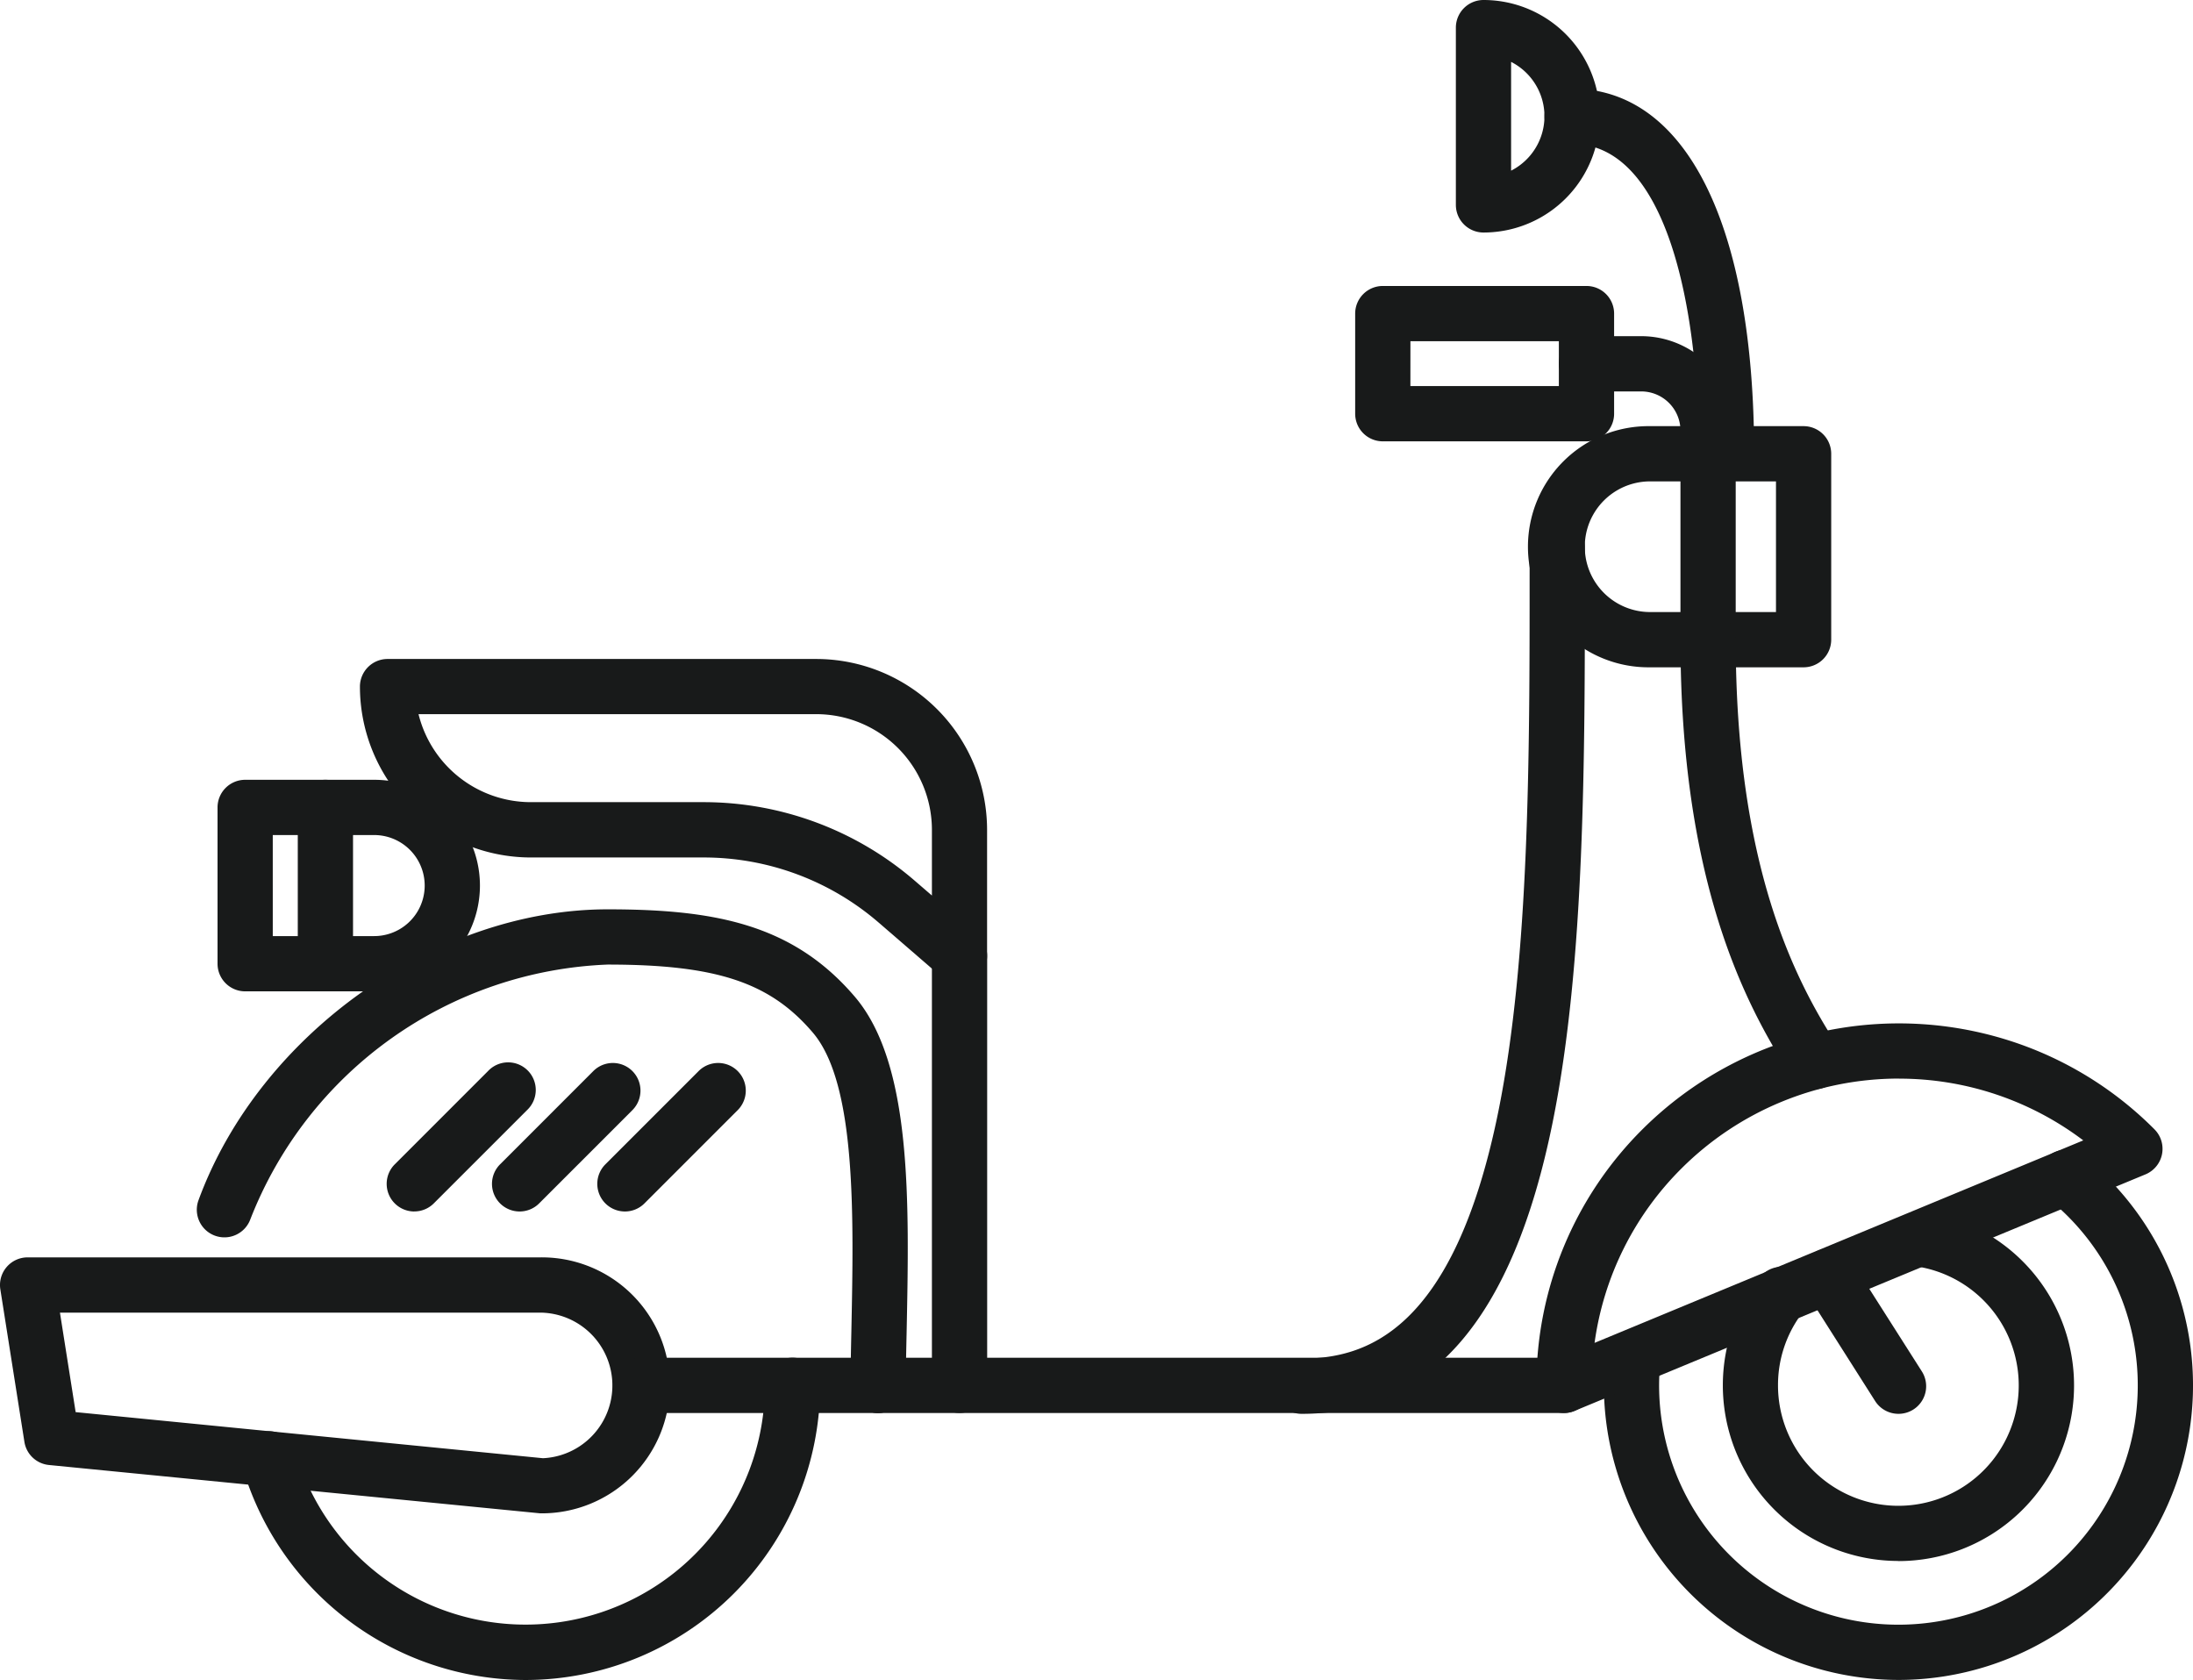
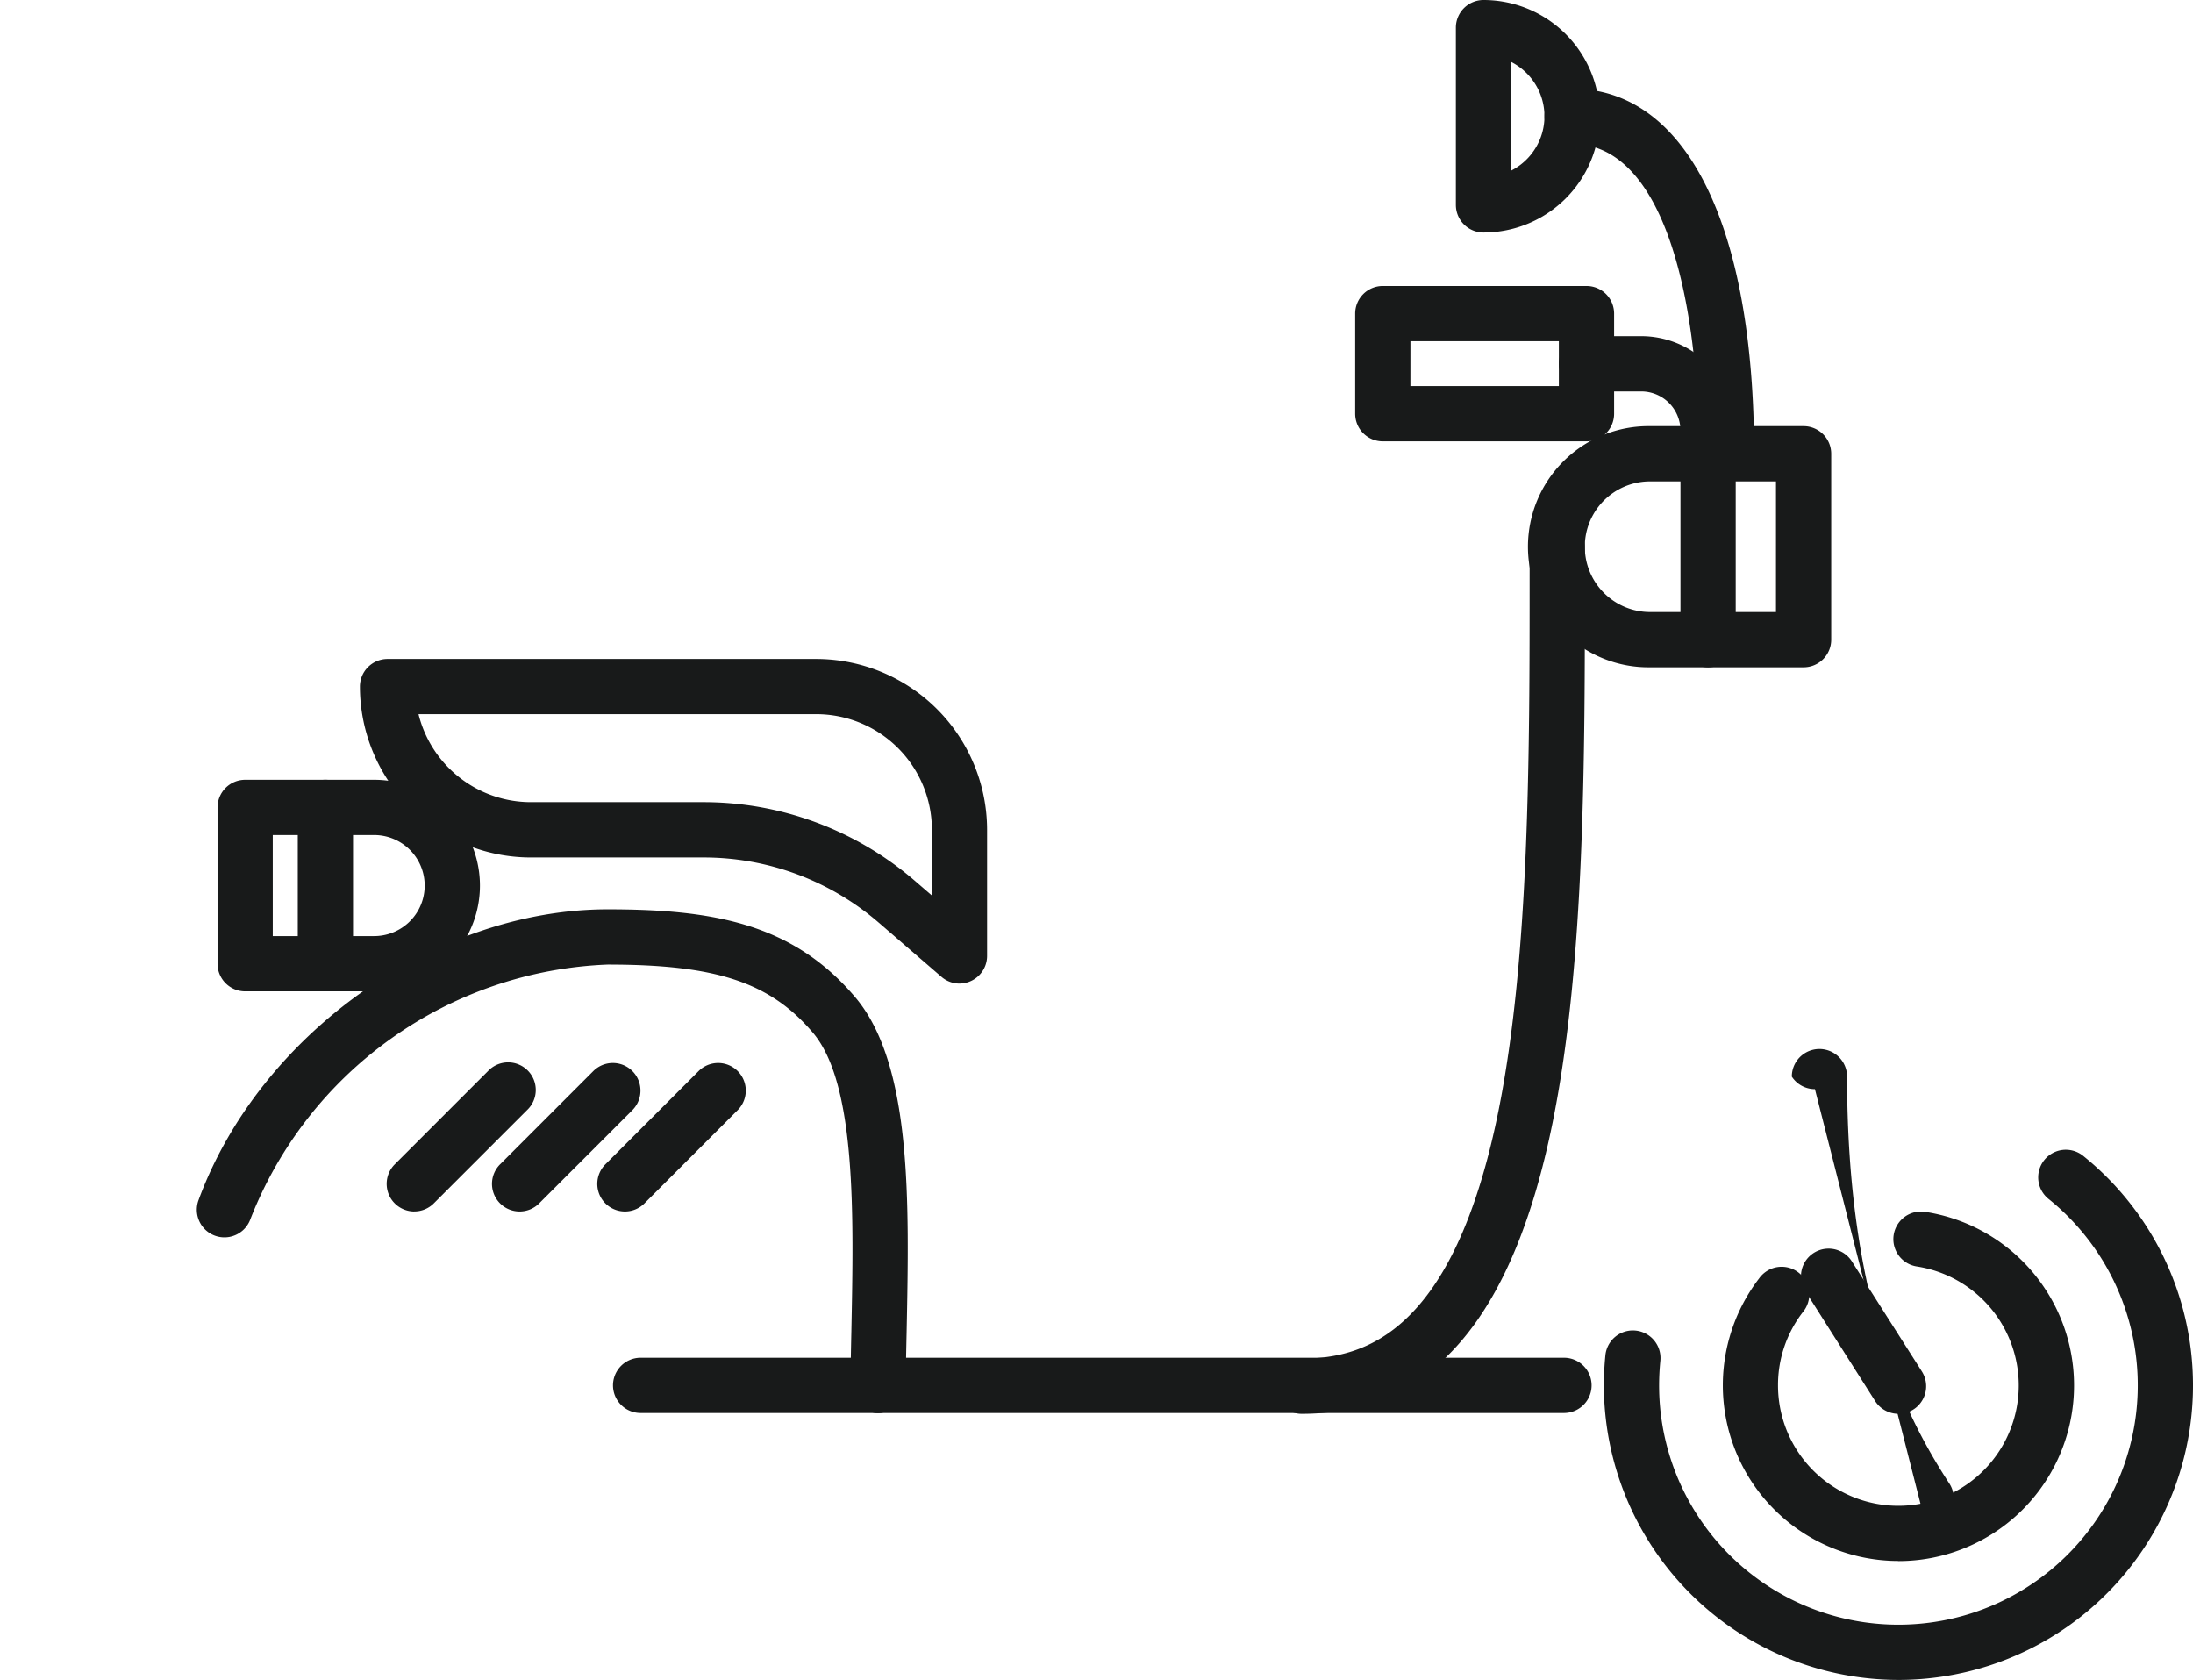
<svg xmlns="http://www.w3.org/2000/svg" width="105.144" height="80.537" viewBox="0 0 105.144 80.537">
  <defs>
    <clipPath id="clip-path">
      <rect id="Rectangle_5350" data-name="Rectangle 5350" width="105.144" height="80.537" transform="translate(0 0)" fill="#181a1a" />
    </clipPath>
  </defs>
  <g id="Groupe_5790" data-name="Groupe 5790" clip-path="url(#clip-path)">
-     <path id="Tracé_18054" data-name="Tracé 18054" d="M22.365,64.6A14.18,14.18,0,0,1,8.785,54.36a1.324,1.324,0,0,1,2.547-.727,11.477,11.477,0,0,0,22.509-3.16,1.324,1.324,0,1,1,2.649,0A14.14,14.14,0,0,1,22.365,64.6" transform="translate(2.832 15.94)" fill="#181a1a" />
    <path id="Tracé_18055" data-name="Tracé 18055" d="M72.19,67.039A14.14,14.14,0,0,1,58.066,52.915c0-.486.026-.967.073-1.44a1.324,1.324,0,1,1,2.635.265c-.038.387-.06.779-.06,1.175a11.475,11.475,0,1,0,18.67-8.938,1.324,1.324,0,1,1,1.661-2.063A14.123,14.123,0,0,1,72.19,67.039" transform="translate(18.832 13.498)" fill="#181a1a" />
    <path id="Tracé_18056" data-name="Tracé 18056" d="M70.793,60.611a8.421,8.421,0,0,1-6.687-13.538,1.325,1.325,0,1,1,2.1,1.612,5.712,5.712,0,0,0-1.188,3.507,5.771,5.771,0,1,0,6.655-5.7,1.324,1.324,0,0,1,.4-2.618,8.42,8.42,0,0,1-1.283,16.742" transform="translate(20.229 14.223)" fill="#181a1a" />
-     <path id="Tracé_18057" data-name="Tracé 18057" d="M25.9,57.788,2.349,55.471a1.322,1.322,0,0,1-1.179-1.11L.016,47.048a1.325,1.325,0,0,1,1.308-1.531H25.9a6.136,6.136,0,1,1,0,12.271M3.627,52.936l22.406,2.21a3.492,3.492,0,0,0-.131-6.98H2.874Z" transform="translate(0 14.762)" fill="#181a1a" />
    <path id="Tracé_18058" data-name="Tracé 18058" d="M41.779,39.416a1.322,1.322,0,0,1-.865-.322L37.9,36.49a12.835,12.835,0,0,0-8.387-3.119H21.223a8.2,8.2,0,0,1-8.192-8.192,1.325,1.325,0,0,1,1.324-1.324H34.91A8.2,8.2,0,0,1,43.1,32.047v6.044a1.326,1.326,0,0,1-1.324,1.324M15.84,26.5a5.553,5.553,0,0,0,5.383,4.219h8.285a15.5,15.5,0,0,1,10.118,3.761l.829.715V32.047A5.55,5.55,0,0,0,34.91,26.5Z" transform="translate(4.226 7.737)" fill="#181a1a" />
    <path id="Tracé_18059" data-name="Tracé 18059" d="M39.788,57.063h-.015a1.324,1.324,0,0,1-1.31-1.339c.009-.838.026-1.7.045-2.568.114-5.569.242-11.879-1.849-14.33-2.054-2.408-4.627-3.26-9.833-3.26A19.2,19.2,0,0,0,9.693,47.775a1.324,1.324,0,0,1-2.487-.911c2.917-7.951,11.352-13.946,19.621-13.946,5.108,0,8.87.7,11.847,4.19,2.745,3.217,2.612,9.768,2.483,16.1-.019.861-.036,1.714-.045,2.543a1.324,1.324,0,0,1-1.324,1.31" transform="translate(2.311 10.676)" fill="#181a1a" />
-     <path id="Tracé_18060" data-name="Tracé 18060" d="M35.063,56.839a1.325,1.325,0,0,1-1.324-1.324V34.929a1.324,1.324,0,1,1,2.649,0V55.515a1.325,1.325,0,0,1-1.324,1.324" transform="translate(10.942 10.899)" fill="#181a1a" />
    <path id="Tracé_18061" data-name="Tracé 18061" d="M34.9,51.8H23.517a1.324,1.324,0,0,1,0-2.649H34.9a1.324,1.324,0,0,1,0,2.649" transform="translate(7.198 15.94)" fill="#181a1a" />
    <path id="Tracé_18062" data-name="Tracé 18062" d="M15.324,45.6a1.324,1.324,0,0,1-.936-2.261l4.47-4.47A1.324,1.324,0,1,1,20.73,40.74l-4.47,4.47a1.321,1.321,0,0,1-.936.388" transform="translate(4.54 12.479)" fill="#181a1a" />
    <path id="Tracé_18063" data-name="Tracé 18063" d="M19.138,45.6a1.324,1.324,0,0,1-.938-2.261l4.47-4.47a1.324,1.324,0,1,1,1.873,1.873l-4.47,4.47a1.32,1.32,0,0,1-.935.388" transform="translate(5.777 12.479)" fill="#181a1a" />
    <path id="Tracé_18064" data-name="Tracé 18064" d="M22.949,45.6a1.324,1.324,0,0,1-.936-2.261l4.47-4.47a1.324,1.324,0,1,1,1.873,1.873l-4.47,4.47a1.321,1.321,0,0,1-.936.388" transform="translate(7.013 12.479)" fill="#181a1a" />
    <path id="Tracé_18065" data-name="Tracé 18065" d="M15.385,38.371H9.2a1.325,1.325,0,0,1-1.324-1.324V29.553A1.325,1.325,0,0,1,9.2,28.229h6.186a5.071,5.071,0,1,1,0,10.142m-4.862-2.649h4.862a2.422,2.422,0,1,0,0-4.844H10.524Z" transform="translate(2.554 9.155)" fill="#181a1a" />
    <path id="Tracé_18066" data-name="Tracé 18066" d="M12.105,38.371a1.325,1.325,0,0,1-1.324-1.324V29.553a1.324,1.324,0,0,1,2.649,0v7.493a1.325,1.325,0,0,1-1.324,1.324" transform="translate(3.496 9.155)" fill="#181a1a" />
    <path id="Tracé_18067" data-name="Tracé 18067" d="M68.515,26.988H61.156a5.781,5.781,0,1,1,0-11.561h7.359a1.325,1.325,0,0,1,1.324,1.324v8.913a1.325,1.325,0,0,1-1.324,1.324m-7.359-8.913a3.132,3.132,0,1,0,0,6.264h6.035V18.076Z" transform="translate(17.959 5.003)" fill="#181a1a" />
    <path id="Tracé_18068" data-name="Tracé 18068" d="M62.163,26.988a1.325,1.325,0,0,1-1.324-1.324V16.751a1.324,1.324,0,1,1,2.649,0v8.913a1.325,1.325,0,0,1-1.324,1.324" transform="translate(19.731 5.003)" fill="#181a1a" />
-     <path id="Tracé_18069" data-name="Tracé 18069" d="M56.948,55.724A1.325,1.325,0,0,1,55.624,54.4a17.24,17.24,0,0,1,5.084-12.275,17.42,17.42,0,0,1,18.276-4.018,17.212,17.212,0,0,1,6.272,4.018,1.325,1.325,0,0,1-.43,2.16L57.454,55.624a1.326,1.326,0,0,1-.506.1M73.01,39.693A14.758,14.758,0,0,0,62.581,44a14.6,14.6,0,0,0-4.169,8.363l23.431-9.707a14.63,14.63,0,0,0-8.833-2.96" transform="translate(18.04 12.015)" fill="#181a1a" />
    <path id="Tracé_18070" data-name="Tracé 18070" d="M65,51.8H32.113a1.324,1.324,0,0,1,0-2.649H65A1.324,1.324,0,0,1,65,51.8" transform="translate(9.985 15.94)" fill="#181a1a" />
    <path id="Tracé_18071" data-name="Tracé 18071" d="M47.449,61.685a1.324,1.324,0,0,1,0-2.649c3.017,0,7.278-1.228,9.43-11.842,1.5-7.414,1.5-17.159,1.5-25.758v-1.32a1.324,1.324,0,1,1,2.649,0v1.319c0,8.723.009,18.611-1.547,26.286-1.906,9.4-5.84,13.964-12.027,13.964" transform="translate(14.959 6.095)" fill="#181a1a" />
    <path id="Tracé_18072" data-name="Tracé 18072" d="M63.591,19.133a1.325,1.325,0,0,1-1.324-1.324V16.7a1.883,1.883,0,0,0-1.881-1.881H57.761a1.324,1.324,0,1,1,0-2.649h2.625A4.534,4.534,0,0,1,64.915,16.7v1.112a1.325,1.325,0,0,1-1.324,1.324" transform="translate(18.304 3.946)" fill="#181a1a" />
    <path id="Tracé_18073" data-name="Tracé 18073" d="M60.153,17.8H50.386a1.324,1.324,0,0,1-1.324-1.324v-4.8a1.325,1.325,0,0,1,1.324-1.324h9.767a1.324,1.324,0,0,1,1.324,1.324v4.8A1.323,1.323,0,0,1,60.153,17.8m-8.443-2.649h7.118V13H51.711Z" transform="translate(15.912 3.358)" fill="#181a1a" />
-     <path id="Tracé_18074" data-name="Tracé 18074" d="M67.286,45.028a1.322,1.322,0,0,1-1.108-.6c-2.291-3.492-5.338-9.465-5.338-20.948a1.324,1.324,0,1,1,2.649,0c0,10.773,2.8,16.286,4.9,19.5a1.325,1.325,0,0,1-1.106,2.05" transform="translate(19.731 7.186)" fill="#181a1a" />
+     <path id="Tracé_18074" data-name="Tracé 18074" d="M67.286,45.028a1.322,1.322,0,0,1-1.108-.6a1.324,1.324,0,1,1,2.649,0c0,10.773,2.8,16.286,4.9,19.5a1.325,1.325,0,0,1-1.106,2.05" transform="translate(19.731 7.186)" fill="#181a1a" />
    <path id="Tracé_18075" data-name="Tracé 18075" d="M69.88,53.125a1.325,1.325,0,0,1-1.119-.613L65.4,47.221A1.324,1.324,0,0,1,67.634,45.8L71,51.09a1.324,1.324,0,0,1-1.116,2.035" transform="translate(21.143 14.655)" fill="#181a1a" />
    <path id="Tracé_18076" data-name="Tracé 18076" d="M64.642,22.038a1.325,1.325,0,0,1-1.324-1.324c0-7.182-1.6-14.856-6.077-14.856a1.324,1.324,0,1,1,0-2.649c5.464,0,8.726,6.543,8.726,17.5a1.325,1.325,0,0,1-1.324,1.324" transform="translate(18.135 1.041)" fill="#181a1a" />
    <path id="Tracé_18077" data-name="Tracé 18077" d="M54.032,11.147a1.324,1.324,0,0,1-1.324-1.324v-8.5A1.325,1.325,0,0,1,54.032,0a5.573,5.573,0,0,1,0,11.147m1.324-8.18V8.182a2.925,2.925,0,0,0,0-5.215" transform="translate(17.094 0)" fill="#181a1a" />
  </g>
</svg>